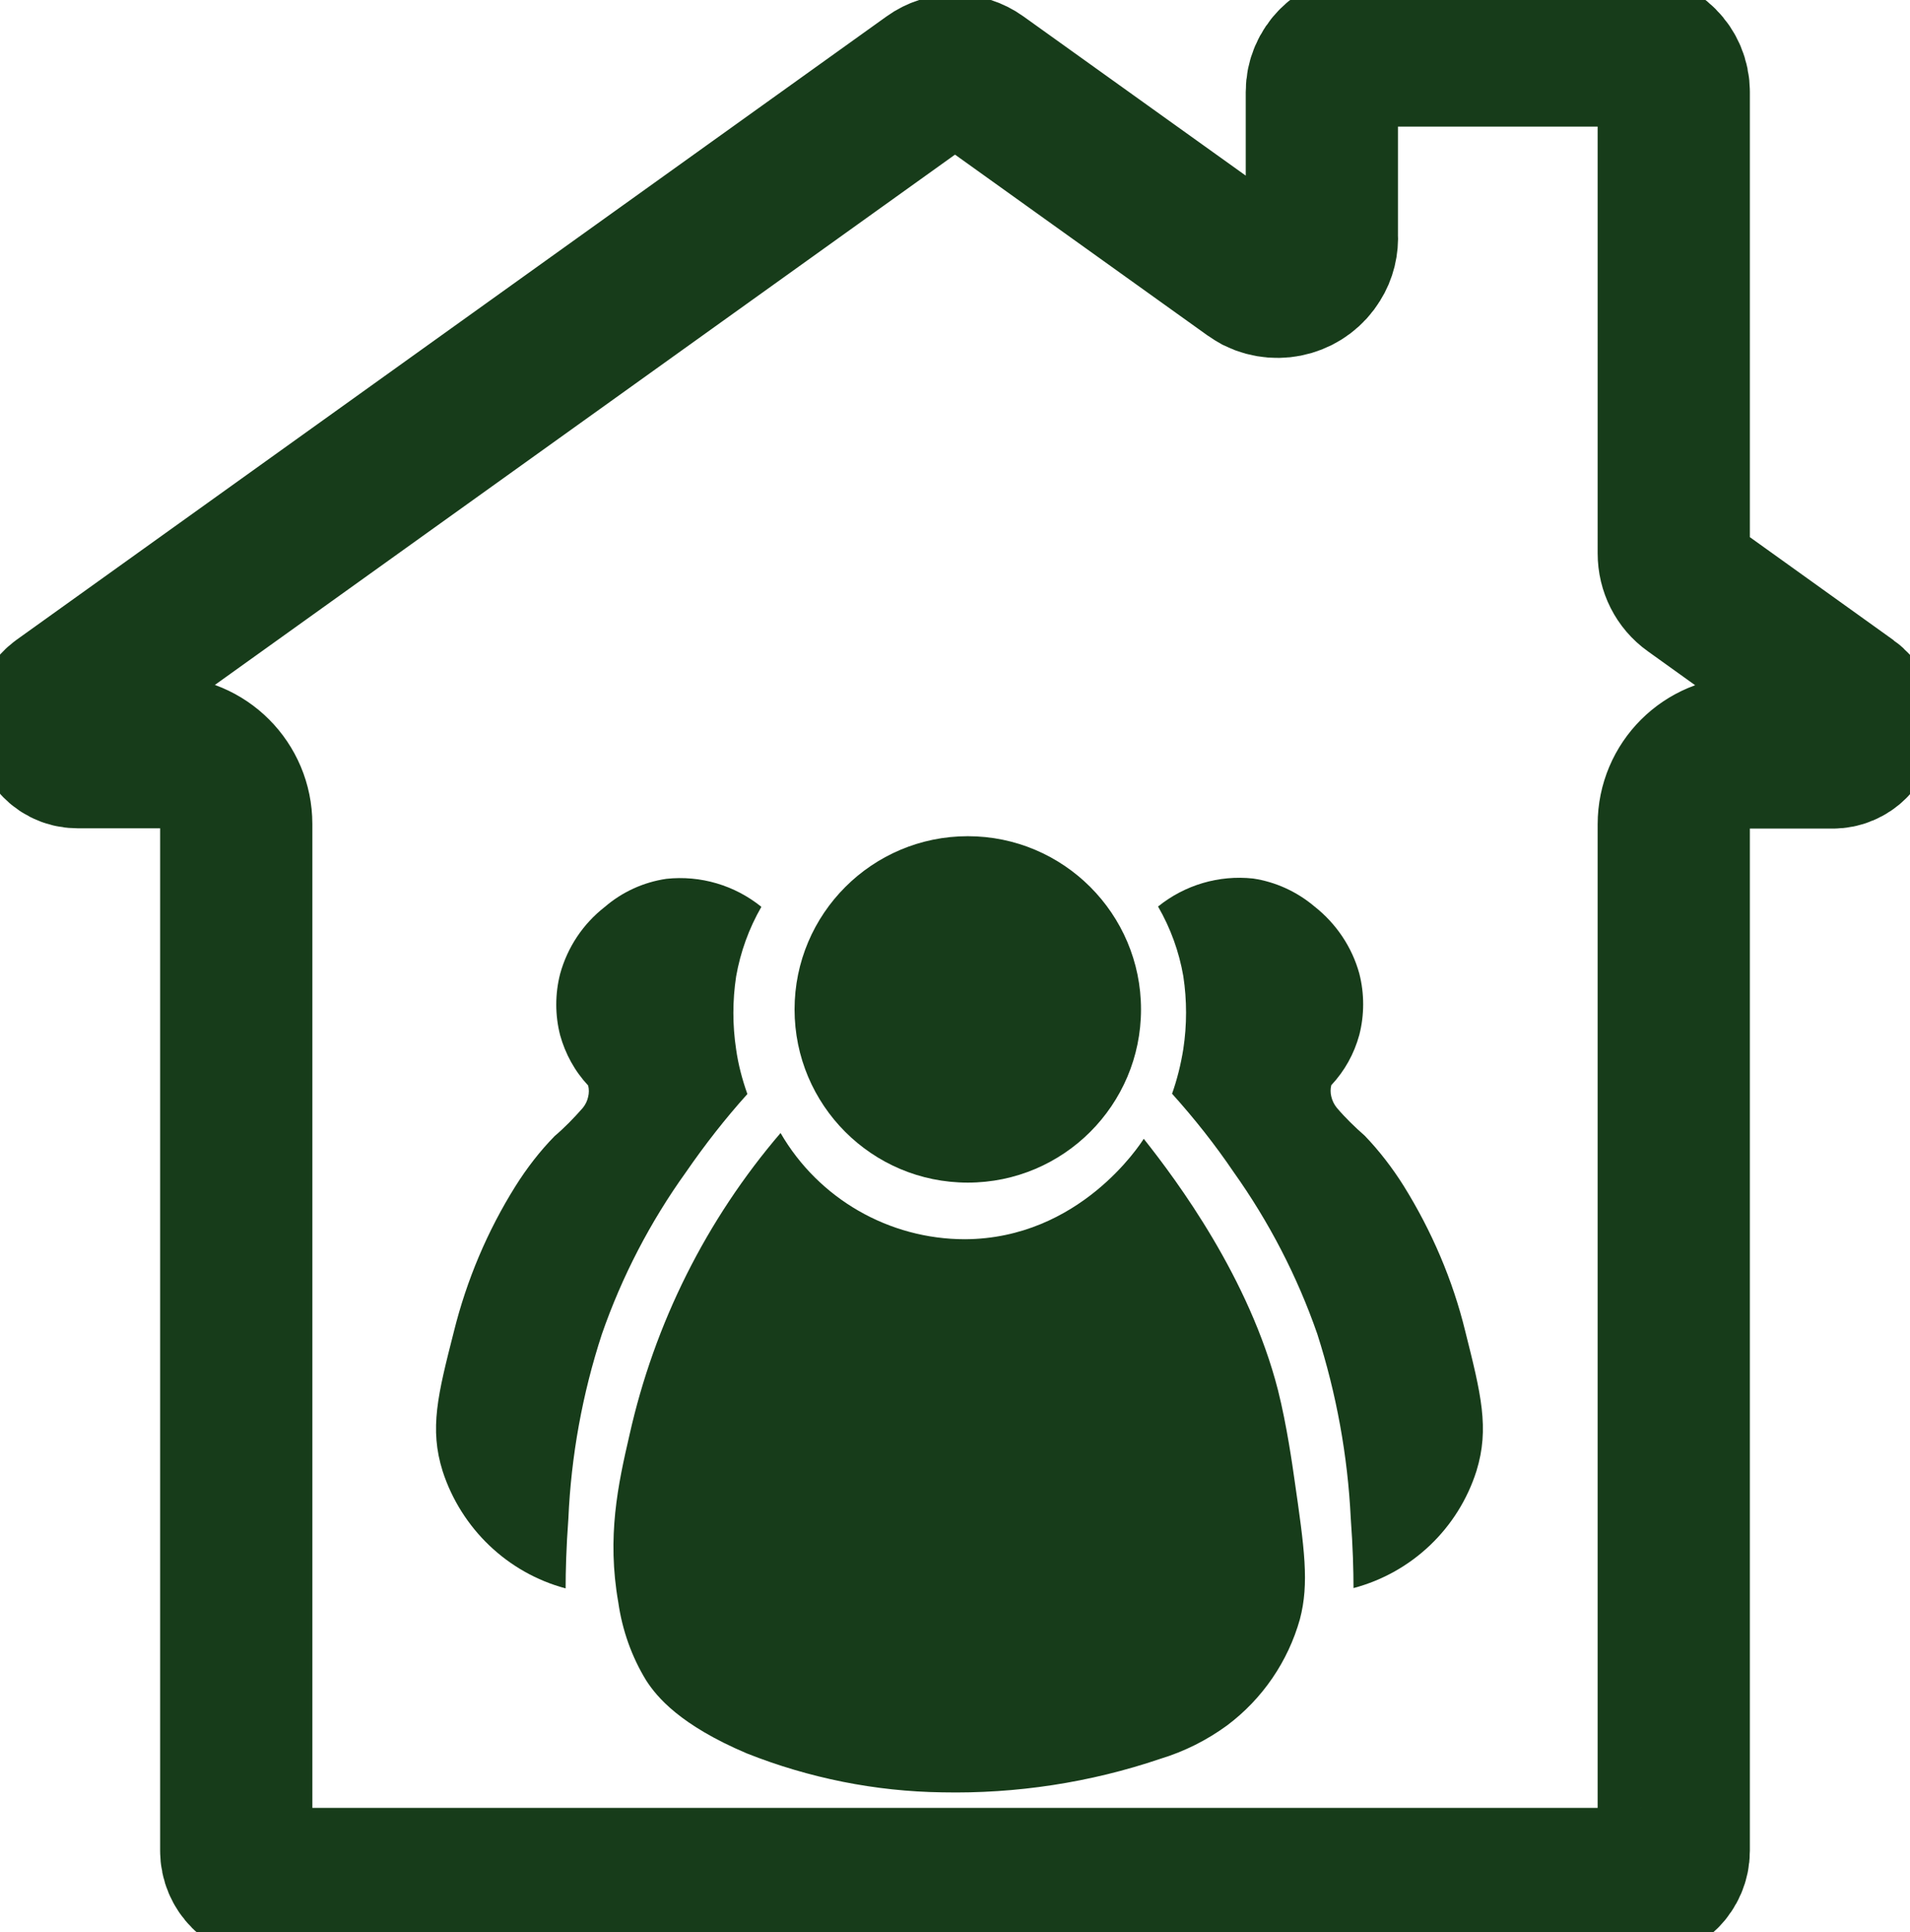
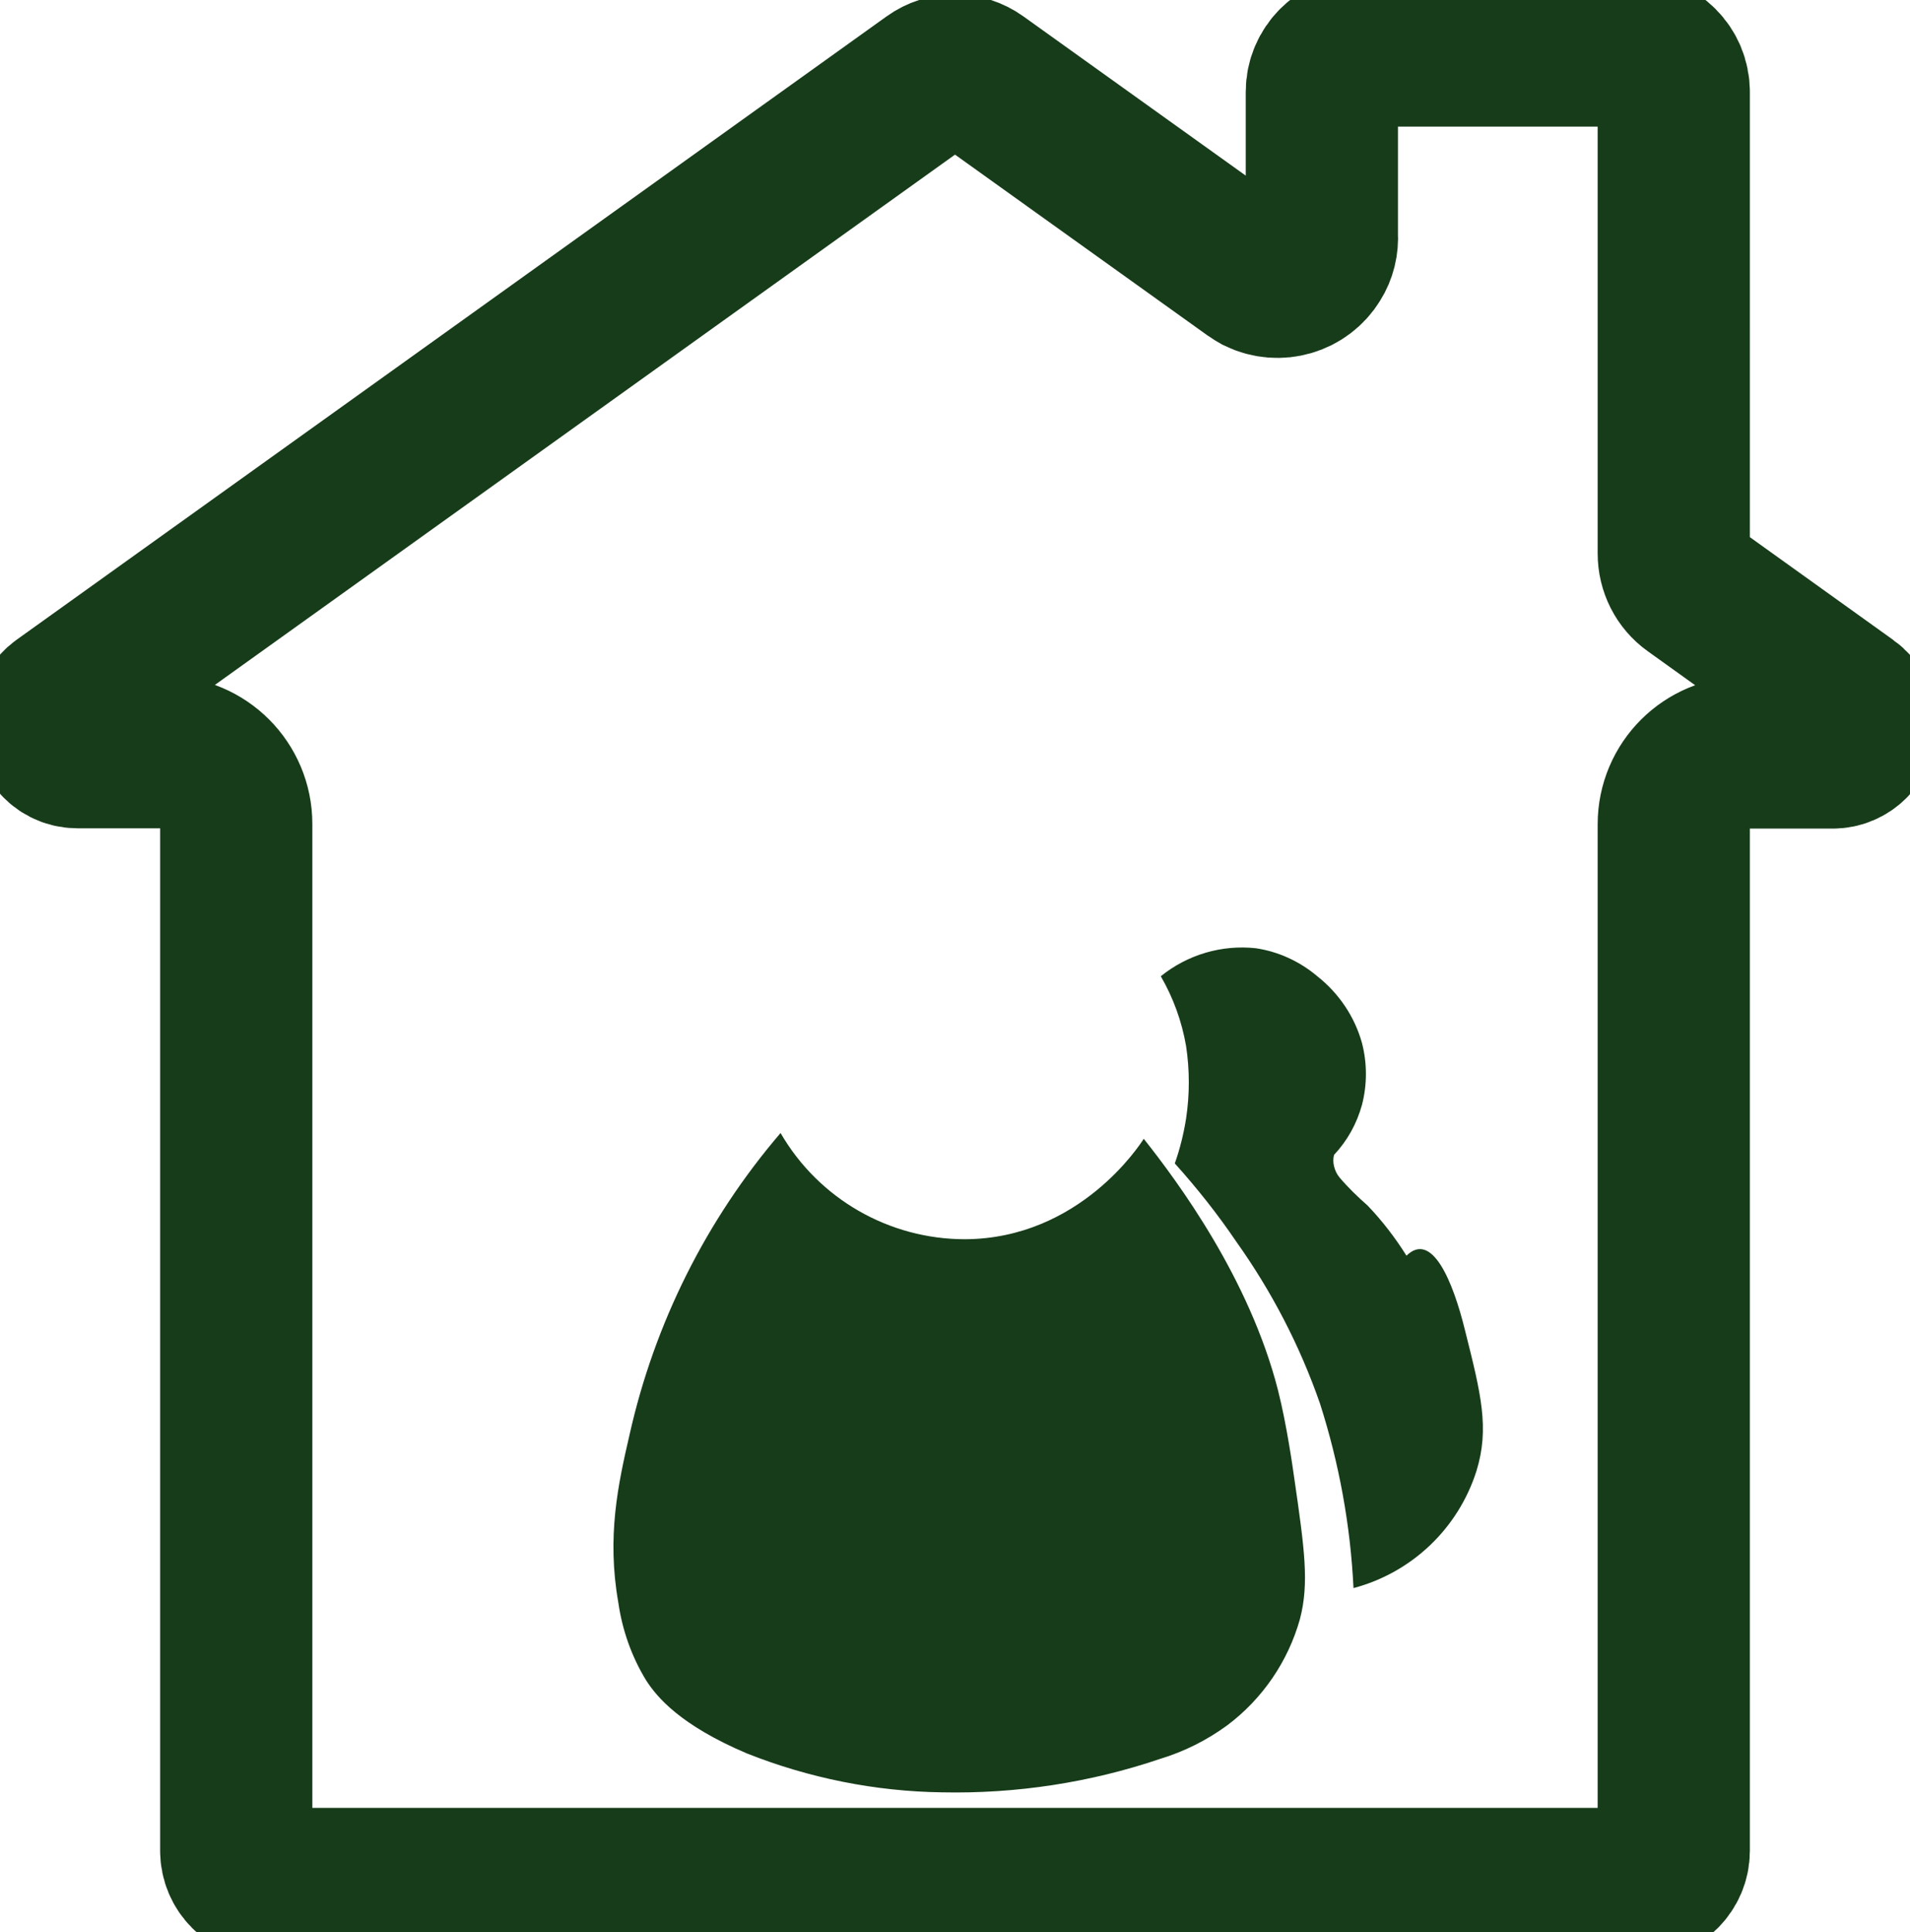
<svg xmlns="http://www.w3.org/2000/svg" version="1.0" id="Camada_2_00000127759059390677086800000003732501719493193392_" x="0px" y="0px" viewBox="0 0 627.4 634.8" style="enable-background:new 0 0 627.4 634.8;" xml:space="preserve">
  <style type="text/css">
	.st0{fill:none;stroke:#173C1A;stroke-width:50;stroke-miterlimit:10;}
	.st1{fill:#173C1A;}
</style>
  <path class="st0" d="M18,243.3c1.7,2.4,4.5,3.8,7.4,3.8H54c13.1,0,23.6,10.6,23.6,23.6V608c0,6,4.9,10.9,10.9,10.9h450.4  c6,0,10.9-4.9,10.9-10.9V270.8c0-13.1,10.6-23.6,23.6-23.6H602c5.1,0,9.2-4.1,9.2-9.2c0-2.9-1.4-5.7-3.8-7.4l-51.6-37h0  c-3.8-2.7-6-7.1-6-11.8V30.2c0-7.5-6.1-13.6-13.6-13.6h-88.4c-7.5,0-13.6,6.1-13.6,13.6v47c0.2,2.9-0.5,5.9-2.1,8.4  c-3.9,6.4-12.1,8.8-18.9,5.5c-0.7-0.4-1.4-0.8-2.1-1.3l-89.5-64.1c-4.7-3.4-11.1-3.4-15.8,0L20,230.5C15.9,233.5,15,239.2,18,243.3  L18,243.3L18,243.3z" />
-   <path id="Caminho_1252" class="st1" d="M197.7,438.3c-6.4,19.6-10.1,40-11,60.6c-0.7,9.4-0.9,17.3-0.9,22.9  c-19.1-5.1-34.3-19.7-40.4-38.5c-4.4-14-1.6-25.1,3.7-45.9c4.2-16.9,11-33,20.2-47.7c3.7-5.9,8-11.5,12.9-16.5  c3.3-2.8,6.3-5.9,9.2-9.2c0.9-1.1,1.5-2.3,1.8-3.7c0.3-1.2,0.3-2.5,0-3.7c-4.4-4.7-7.5-10.4-9.2-16.5c-1.7-6.6-1.7-13.6,0-20.2  c2.4-8.7,7.5-16.4,14.7-22c5.7-4.9,12.7-8.1,20.2-9.2c11.2-1.2,22.4,2.1,31.2,9.2c-4.1,7.1-6.9,14.9-8.3,22.9  c-1.2,7.9-1.2,16,0,23.9c0.7,5,2,9.9,3.7,14.7c-7.3,8.1-14,16.7-20.2,25.7C213.6,401.4,204.3,419.3,197.7,438.3L197.7,438.3  L197.7,438.3z" />
-   <path id="Caminho_1253" class="st1" d="M261,331.6c0-31.4,25.5-56.9,56.9-56.9c31.4,0,56.9,25.5,56.9,56.9  c0,31.4-25.5,56.9-56.9,56.9h0C286.4,388.5,261,363,261,331.6L261,331.6L261,331.6z" />
  <path id="Caminho_1254" class="st1" d="M425.2,486c3.3,22.8,4.9,34.1,1.8,45.9c-3.9,13.9-12.3,26.2-23.9,34.9  c-6.7,4.9-14.1,8.6-22,11c-23,7.8-47.3,11.5-71.6,11c-22-0.3-43.8-4.7-64.2-12.8c-21.9-9.3-29.5-18.5-33-23.9  c-4.8-7.8-7.9-16.6-9.2-25.7c-3.8-21.6-0.1-38.7,3.7-55.1c8.2-36.6,25.2-70.6,49.6-99.1c12.5,21.6,35.6,34.9,60.6,34.9  c37.6-0.2,57.5-31.1,58.7-33c11.1,14,34.7,45.8,44.1,82.6C422.7,468.2,424.6,481.8,425.2,486z" />
-   <path id="Caminho_1255" class="st1" d="M481.3,437.3c5.2,20.7,8,31.9,3.7,45.9c-6,18.9-21.2,33.4-40.4,38.5c0-5.6-0.2-13.5-0.9-22.9  c-1-20.6-4.7-40.9-11-60.6c-6.6-19-15.9-36.9-27.5-53.2c-6.1-9-12.9-17.6-20.2-25.7c1.7-4.8,2.9-9.7,3.7-14.7c1.2-7.9,1.2-16,0-23.9  c-1.4-8.1-4.2-15.8-8.3-22.9c8.8-7.1,20-10.4,31.2-9.2c7.4,1.1,14.4,4.3,20.2,9.2c7.1,5.6,12.3,13.3,14.7,22  c1.7,6.6,1.7,13.6,0,20.2c-1.7,6.2-4.8,11.8-9.2,16.5c-0.3,1.2-0.3,2.5,0,3.7c0.3,1.3,0.9,2.6,1.8,3.7c2.8,3.3,5.9,6.3,9.2,9.2  c4.8,5,9.1,10.6,12.8,16.5C470.3,404.4,477.2,420.5,481.3,437.3L481.3,437.3L481.3,437.3z" />
+   <path id="Caminho_1255" class="st1" d="M481.3,437.3c5.2,20.7,8,31.9,3.7,45.9c-6,18.9-21.2,33.4-40.4,38.5c-1-20.6-4.7-40.9-11-60.6c-6.6-19-15.9-36.9-27.5-53.2c-6.1-9-12.9-17.6-20.2-25.7c1.7-4.8,2.9-9.7,3.7-14.7c1.2-7.9,1.2-16,0-23.9  c-1.4-8.1-4.2-15.8-8.3-22.9c8.8-7.1,20-10.4,31.2-9.2c7.4,1.1,14.4,4.3,20.2,9.2c7.1,5.6,12.3,13.3,14.7,22  c1.7,6.6,1.7,13.6,0,20.2c-1.7,6.2-4.8,11.8-9.2,16.5c-0.3,1.2-0.3,2.5,0,3.7c0.3,1.3,0.9,2.6,1.8,3.7c2.8,3.3,5.9,6.3,9.2,9.2  c4.8,5,9.1,10.6,12.8,16.5C470.3,404.4,477.2,420.5,481.3,437.3L481.3,437.3L481.3,437.3z" />
</svg>